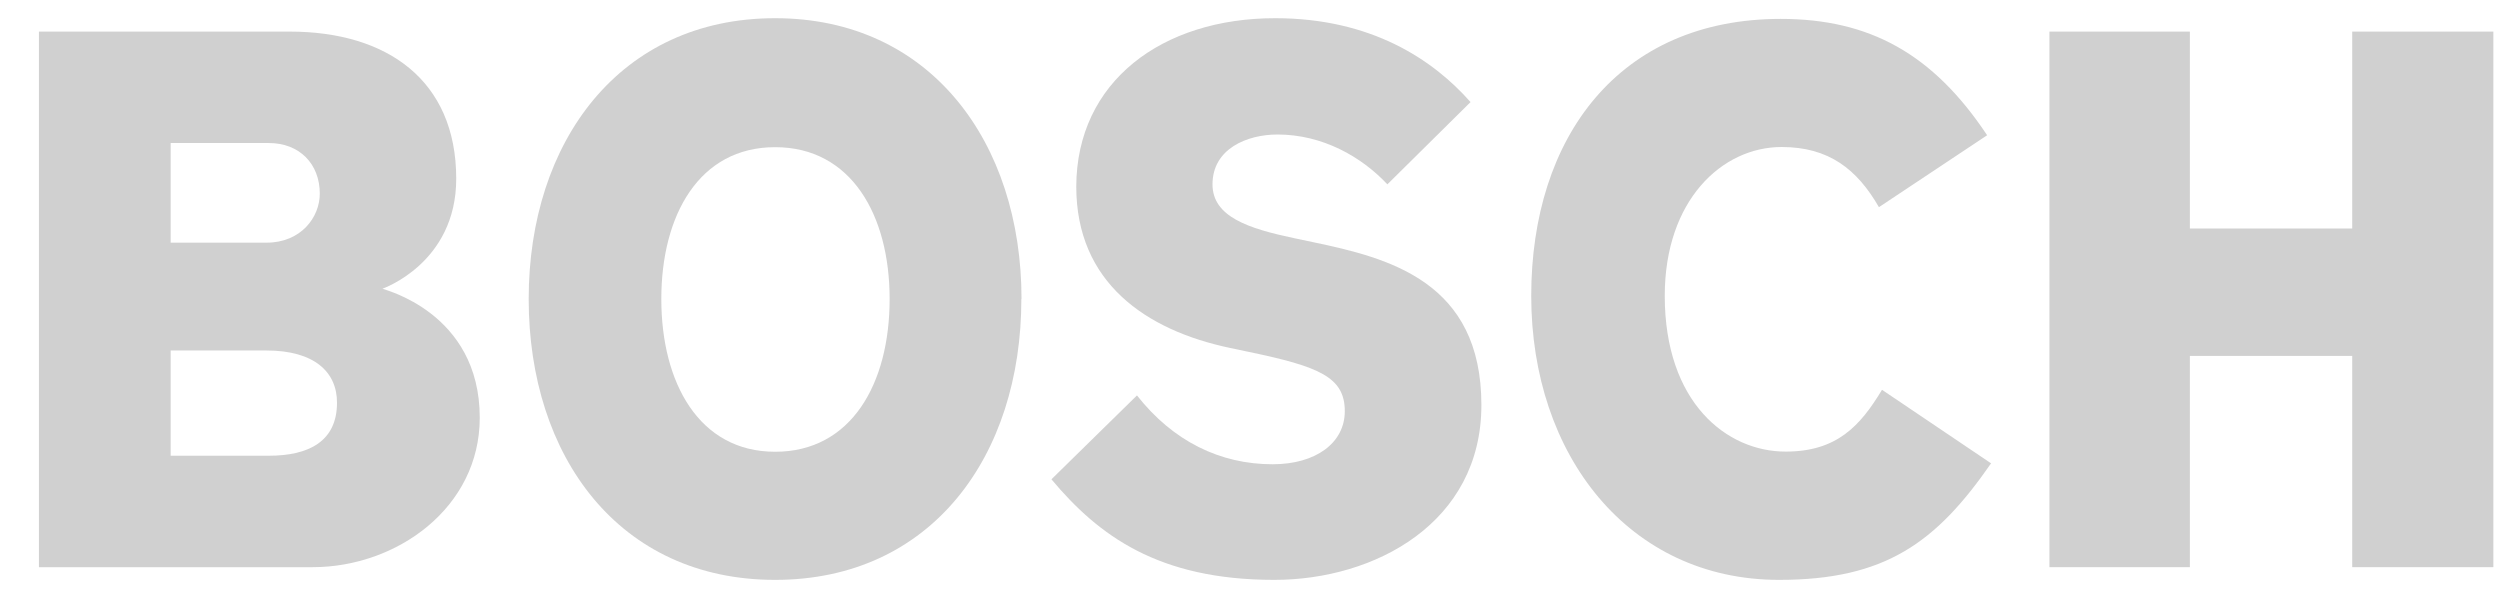
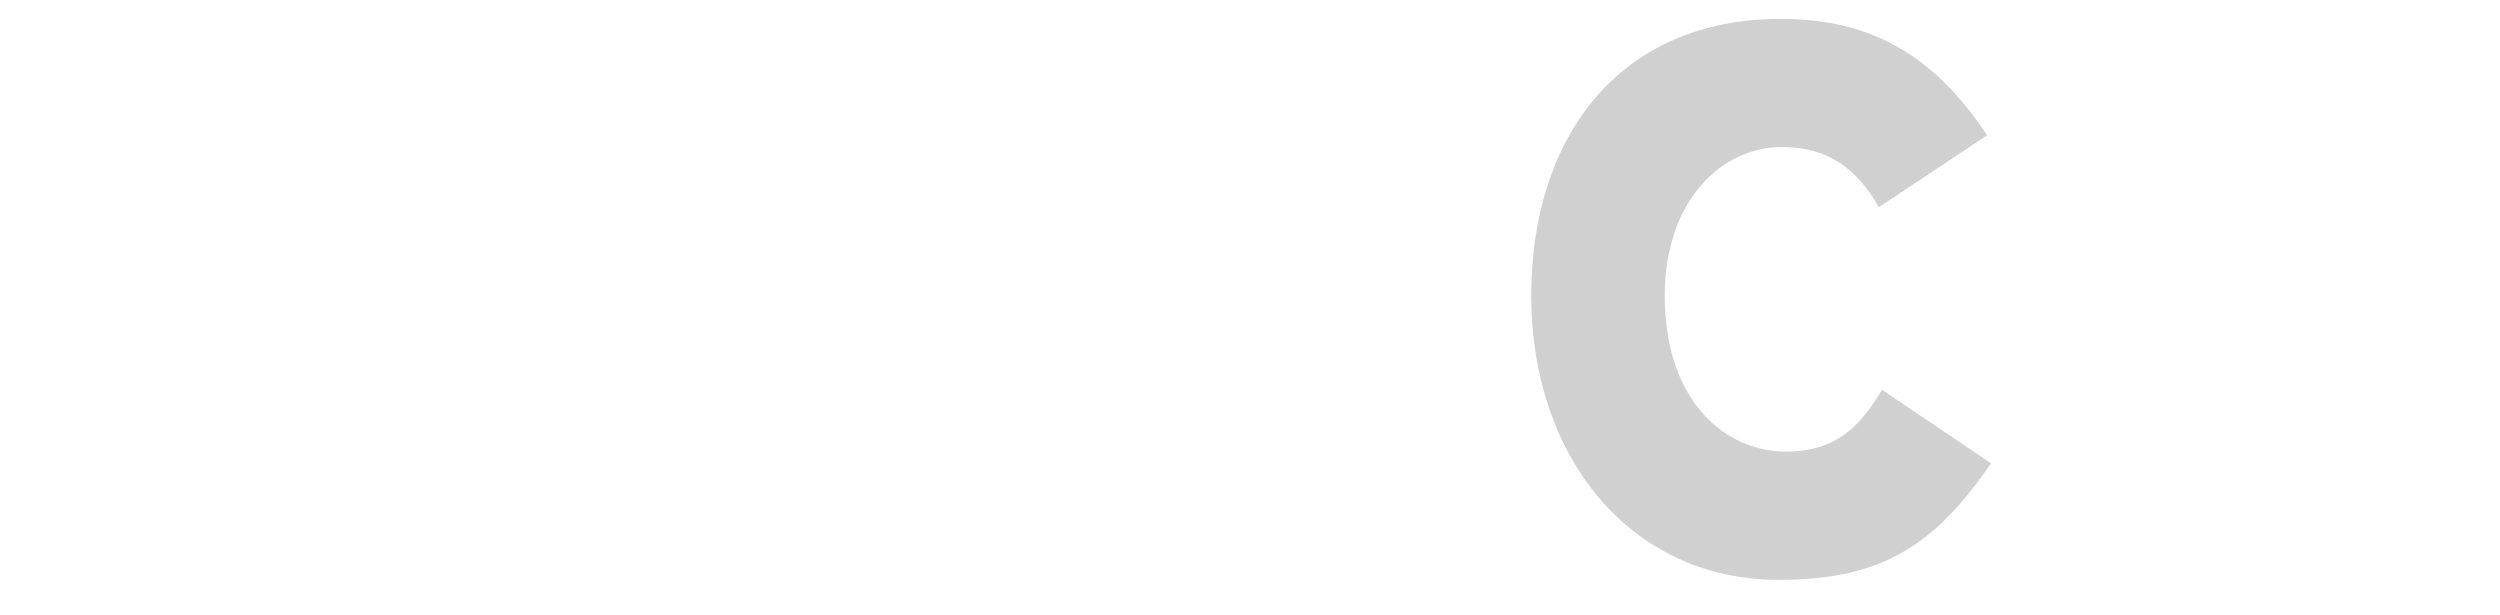
<svg xmlns="http://www.w3.org/2000/svg" width="61" height="15" viewBox="0 0 61 15" fill="none">
-   <path fill-rule="evenodd" clip-rule="evenodd" d="M8.223 9.825C8.223 9.074 7.666 8.552 6.503 8.552H4.164V11.12H6.556C7.533 11.12 8.223 10.771 8.223 9.825ZM7.803 4.728C7.803 3.994 7.303 3.49 6.56 3.49H4.164V5.921H6.503C7.343 5.921 7.803 5.302 7.803 4.723V4.728ZM11.706 10.192C11.706 12.394 9.677 13.839 7.63 13.839H0.95V0.771H7.073C9.43 0.771 11.132 1.947 11.132 4.361C11.132 6.425 9.332 7.044 9.332 7.044C9.332 7.062 11.706 7.606 11.706 10.192Z" fill="#C1C1C1" fill-opacity="0.76" />
-   <path fill-rule="evenodd" clip-rule="evenodd" d="M21.707 7.296C21.707 5.249 20.77 3.591 18.913 3.591C17.056 3.591 16.136 5.254 16.136 7.296C16.136 9.339 17.056 11.023 18.913 11.023C20.77 11.023 21.707 9.365 21.707 7.296ZM24.921 7.296C24.921 11.138 22.719 14.149 18.913 14.149C15.106 14.149 12.9 11.138 12.9 7.296C12.9 3.454 15.124 0.444 18.913 0.444C22.702 0.444 24.925 3.472 24.925 7.296" fill="#C1C1C1" fill-opacity="0.76" />
-   <path fill-rule="evenodd" clip-rule="evenodd" d="M36.146 9.883C36.146 12.761 33.542 14.149 31.093 14.149C28.259 14.149 26.804 13.066 25.655 11.695L27.742 9.648C28.622 10.767 29.771 11.328 31.053 11.328C32.105 11.328 32.813 10.807 32.813 10.033C32.813 9.202 32.189 8.945 30.474 8.587L30.014 8.49C27.954 8.057 26.261 6.89 26.261 4.551C26.269 1.987 28.356 0.444 31.115 0.444C33.449 0.444 34.961 1.447 35.881 2.491L33.852 4.498C33.219 3.821 32.264 3.282 31.172 3.282C30.425 3.282 29.585 3.631 29.585 4.498C29.585 5.289 30.461 5.576 31.575 5.811L32.035 5.908C33.896 6.297 36.146 6.872 36.146 9.883Z" fill="#C1C1C1" fill-opacity="0.76" />
  <path fill-rule="evenodd" clip-rule="evenodd" d="M48.578 11.311C47.239 13.243 45.996 14.149 43.41 14.149C39.736 14.149 37.362 11.098 37.362 7.221C37.362 3.344 39.506 0.461 43.45 0.461C45.612 0.461 47.164 1.31 48.486 3.3L45.846 5.055C45.311 4.126 44.621 3.587 43.472 3.587C42.017 3.587 40.62 4.887 40.62 7.217C40.62 9.825 42.132 11.019 43.569 11.019C44.812 11.019 45.386 10.4 45.921 9.511L48.583 11.306" fill="#C1C1C1" fill-opacity="0.76" />
-   <path fill-rule="evenodd" clip-rule="evenodd" d="M60.838 13.839H57.394V8.684H53.433V13.839H50.006V0.771H53.433V5.576H57.394V0.771H60.838V13.839Z" fill="#C1C1C1" fill-opacity="0.76" />
</svg>